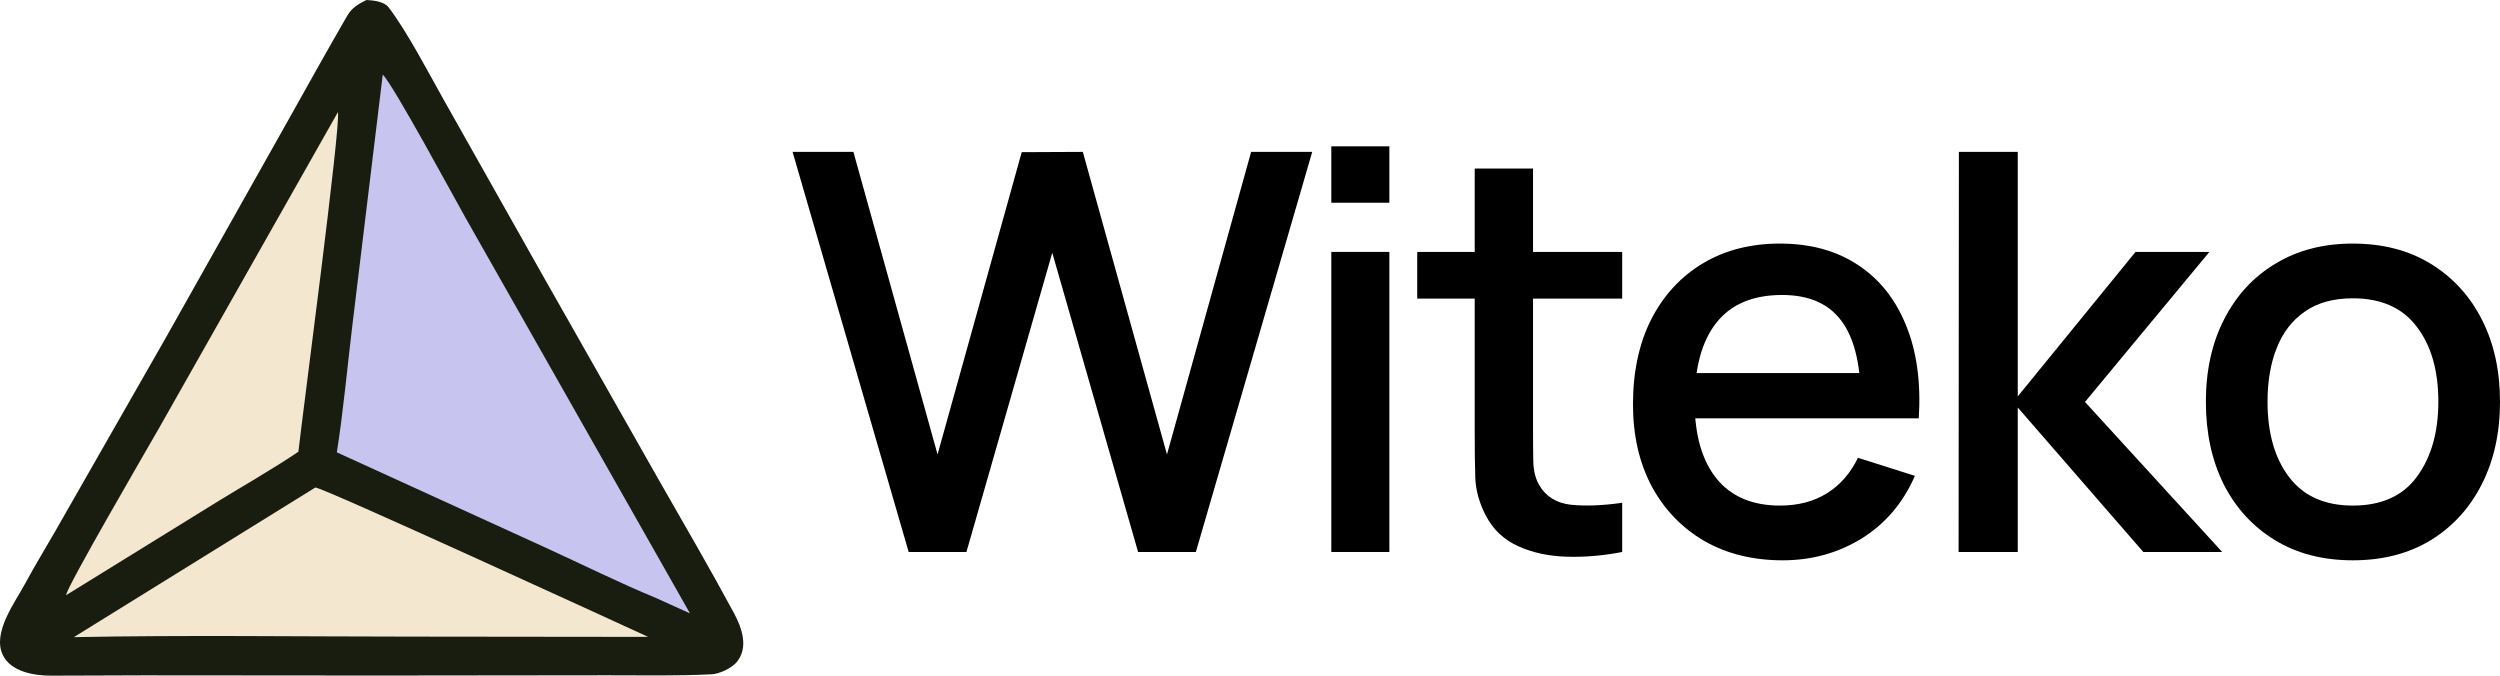
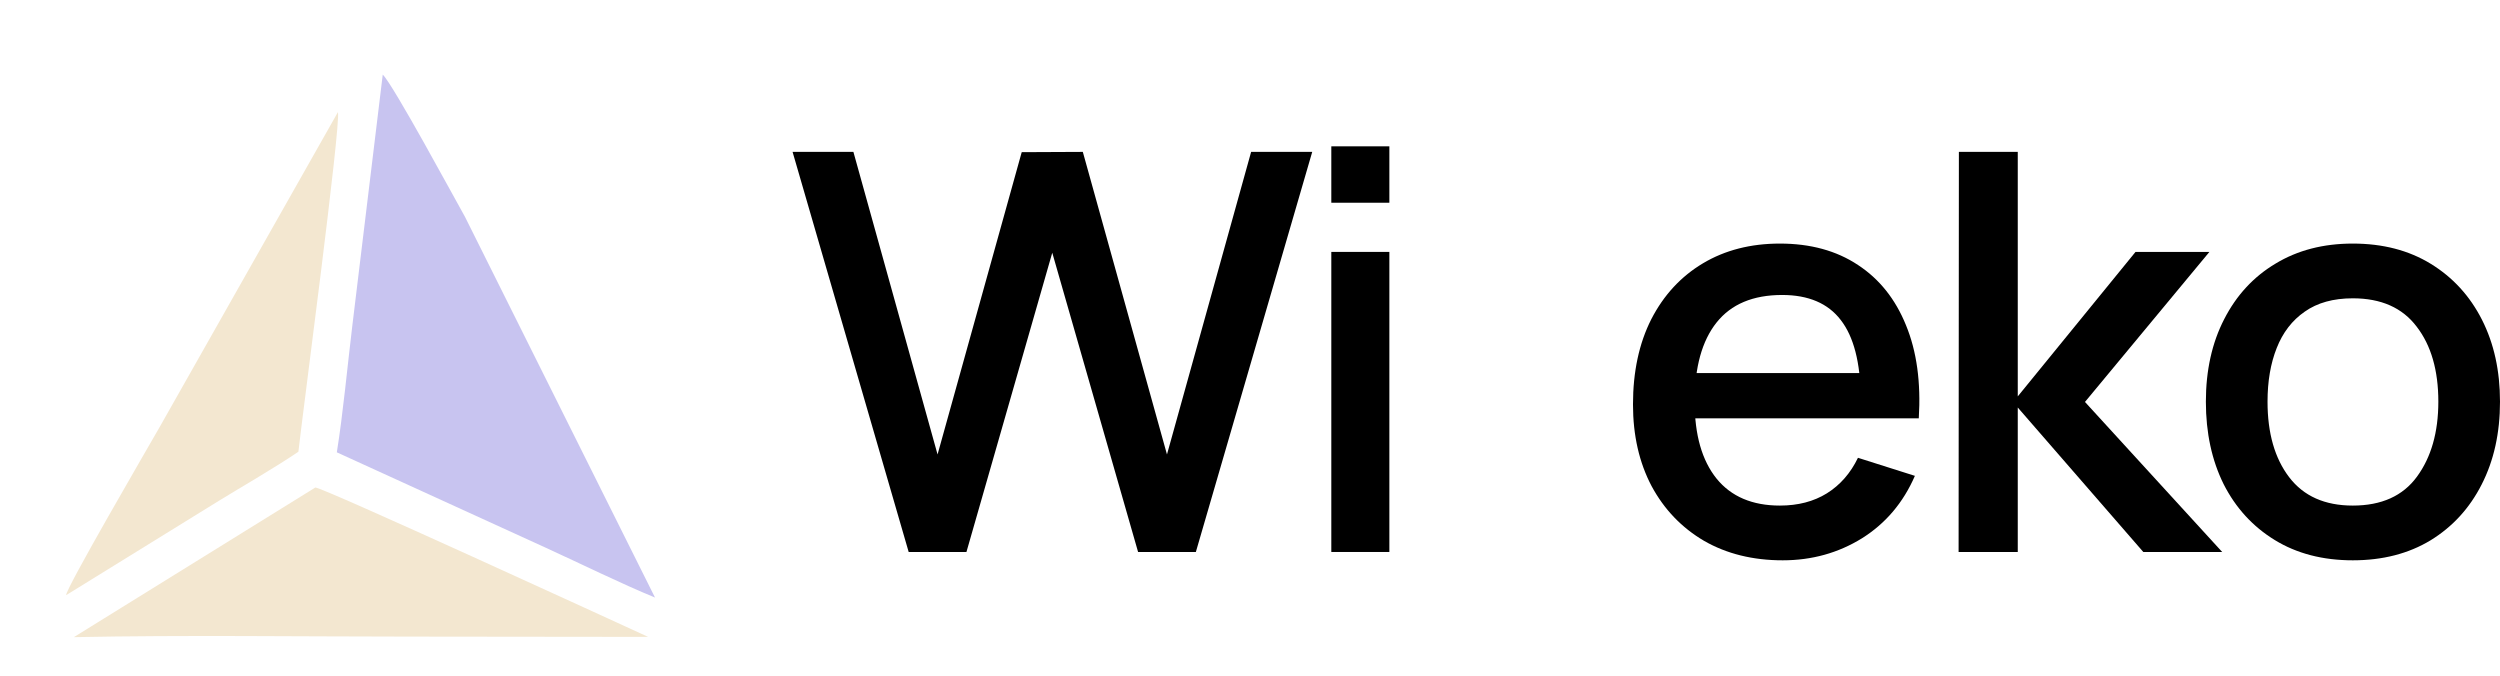
<svg xmlns="http://www.w3.org/2000/svg" width="592" height="160" viewBox="0 0 592 160" fill="none">
-   <path d="M86.779 0C88.49 0.082 90.993 0.376 92.034 1.75C96.513 7.659 101.428 17.156 105.073 23.627L128.692 65.522L155.955 113.555C161.952 124.043 168.022 134.468 173.773 145.121C175.649 148.598 177.46 153.483 174.25 157.011C173.018 158.301 170.355 159.576 168.521 159.671C160.419 160.09 151.892 159.898 143.785 159.908L89.877 159.969L34.059 159.924C26.712 159.927 19.373 160.004 12.018 160C8.117 159.997 2.609 159.085 0.688 155.157C-1.921 149.821 3.551 142.69 6.073 137.984C8.23 133.959 10.815 129.754 13.111 125.745L39.186 80.115L68.184 28.581C72.819 20.321 77.516 11.85 82.269 3.656C83.314 1.852 84.952 0.877 86.779 0Z" fill="#191D0F" />
-   <path d="M90.635 17.663C93.17 20.146 107.674 47.042 110.115 51.36L163.391 145.251L155.109 141.502C147.203 138.264 137.249 133.364 129.225 129.698L79.76 107.113C81.219 98.095 82.316 86.278 83.442 77.02L90.635 17.663Z" fill="#C8C4F0" />
+   <path d="M90.635 17.663C93.17 20.146 107.674 47.042 110.115 51.36L155.109 141.502C147.203 138.264 137.249 133.364 129.225 129.698L79.76 107.113C81.219 98.095 82.316 86.278 83.442 77.02L90.635 17.663Z" fill="#C8C4F0" />
  <path d="M74.669 115.444C76.198 115.31 146.021 147.395 153.482 150.815L96.807 150.749C70.654 150.738 43.563 150.36 17.484 150.878L74.669 115.444Z" fill="#F3E7D0" />
  <path d="M80.023 26.548C80.737 29.709 71.646 97.982 70.66 106.967C65.268 110.649 57.506 115.097 51.822 118.593L15.661 140.936C15.459 139.566 35.101 105.87 37.726 101.264L80.023 26.548Z" fill="#F3E7D0" />
  <path d="M215.174 130.708L187.682 35.967H202.086L222.014 107.615L241.942 36.033L256.411 35.967L276.339 107.615L296.267 35.967H310.736L283.179 130.708H269.499L249.176 59.85L228.854 130.708H215.174Z" fill="black" />
  <path d="M315.256 48.007V34.651H329.001V48.007H315.256ZM315.256 130.708V59.652H329.001V130.708H315.256Z" fill="black" />
-   <path d="M384.135 130.708C379.663 131.586 375.278 131.959 370.982 131.827C366.685 131.695 362.848 130.862 359.472 129.327C356.096 127.792 353.553 125.379 351.843 122.09C350.308 119.151 349.475 116.168 349.344 113.142C349.256 110.071 349.212 106.606 349.212 102.747V39.914H363.023V102.089C363.023 104.94 363.045 107.418 363.089 109.523C363.177 111.629 363.637 113.405 364.47 114.852C366.049 117.572 368.548 119.129 371.968 119.524C375.432 119.875 379.488 119.721 384.135 119.063V130.708ZM335.598 70.705V59.652H384.135V70.705H335.598Z" fill="black" />
  <path d="M422.142 132.682C415.082 132.682 408.878 131.147 403.529 128.077C398.224 124.963 394.08 120.642 391.099 115.116C388.161 109.545 386.692 103.097 386.692 95.772C386.692 88.009 388.139 81.276 391.033 75.574C393.97 69.872 398.048 65.464 403.266 62.35C408.483 59.236 414.556 57.678 421.484 57.678C428.718 57.678 434.879 59.367 439.965 62.745C445.051 66.078 448.844 70.837 451.343 77.022C453.886 83.206 454.894 90.553 454.368 99.062H440.623V94.062C440.535 85.816 438.956 79.719 435.887 75.772C432.862 71.824 428.236 69.85 422.01 69.85C415.126 69.85 409.952 72.021 406.488 76.364C403.025 80.706 401.293 86.978 401.293 95.18C401.293 102.988 403.025 109.041 406.488 113.339C409.952 117.594 414.951 119.721 421.484 119.721C425.781 119.721 429.486 118.756 432.599 116.826C435.756 114.852 438.211 112.045 439.965 108.405L453.448 112.681C450.685 119.041 446.498 123.976 440.886 127.485C435.273 130.95 429.025 132.682 422.142 132.682ZM396.82 99.062V88.338H447.528V99.062H396.82Z" fill="black" />
  <path d="M463.797 130.708L463.863 35.967H477.806V93.865L505.692 59.652H523.186L493.722 95.18L526.212 130.708H507.533L477.806 96.496V130.708H463.797Z" fill="black" />
  <path d="M557.142 132.682C550.039 132.682 543.879 131.081 538.661 127.879C533.444 124.677 529.41 120.269 526.56 114.655C523.754 108.997 522.351 102.483 522.351 95.115C522.351 87.702 523.798 81.188 526.691 75.574C529.585 69.916 533.641 65.53 538.859 62.416C544.076 59.257 550.171 57.678 557.142 57.678C564.246 57.678 570.406 59.279 575.624 62.481C580.841 65.683 584.875 70.091 587.725 75.706C590.575 81.32 592 87.79 592 95.115C592 102.527 590.553 109.063 587.659 114.721C584.809 120.335 580.775 124.743 575.558 127.945C570.34 131.103 564.202 132.682 557.142 132.682ZM557.142 119.721C563.939 119.721 569.003 117.44 572.335 112.879C575.711 108.273 577.399 102.352 577.399 95.115C577.399 87.702 575.689 81.781 572.269 77.35C568.893 72.877 563.851 70.64 557.142 70.64C552.539 70.64 548.746 71.692 545.764 73.798C542.783 75.859 540.569 78.732 539.122 82.416C537.675 86.057 536.951 90.29 536.951 95.115C536.951 102.571 538.661 108.536 542.081 113.01C545.501 117.484 550.522 119.721 557.142 119.721Z" fill="black" />
</svg>